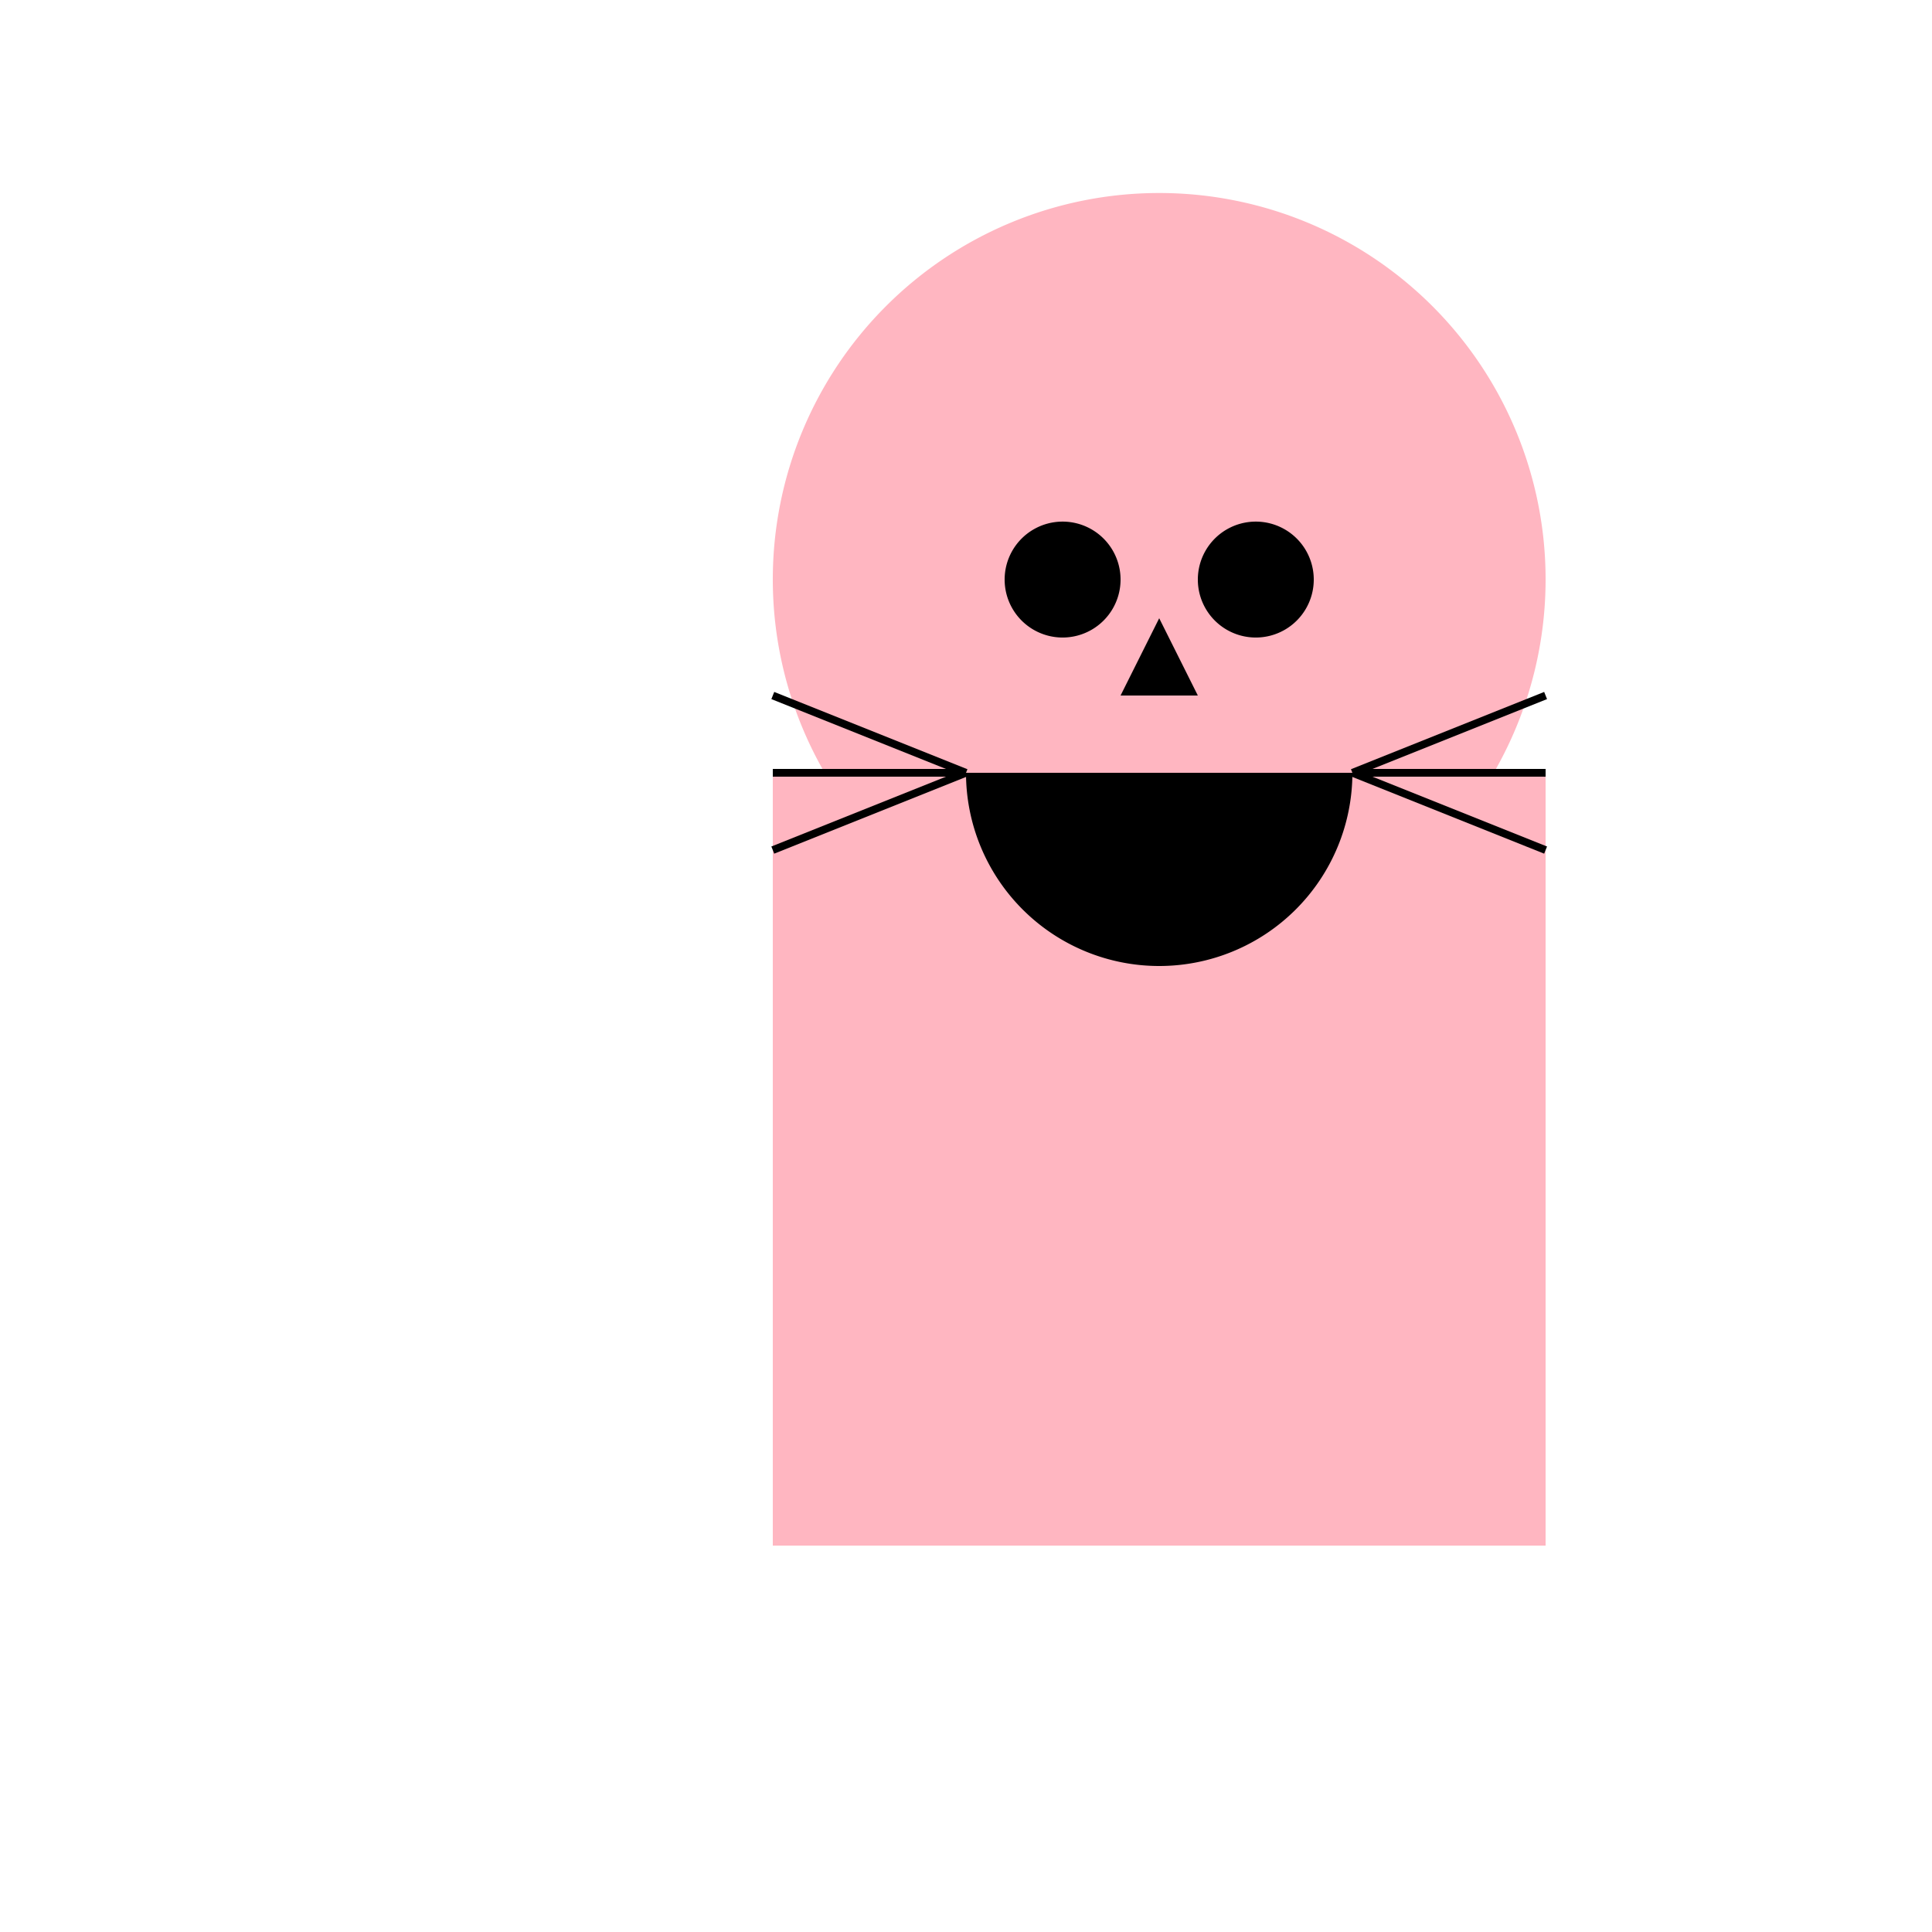
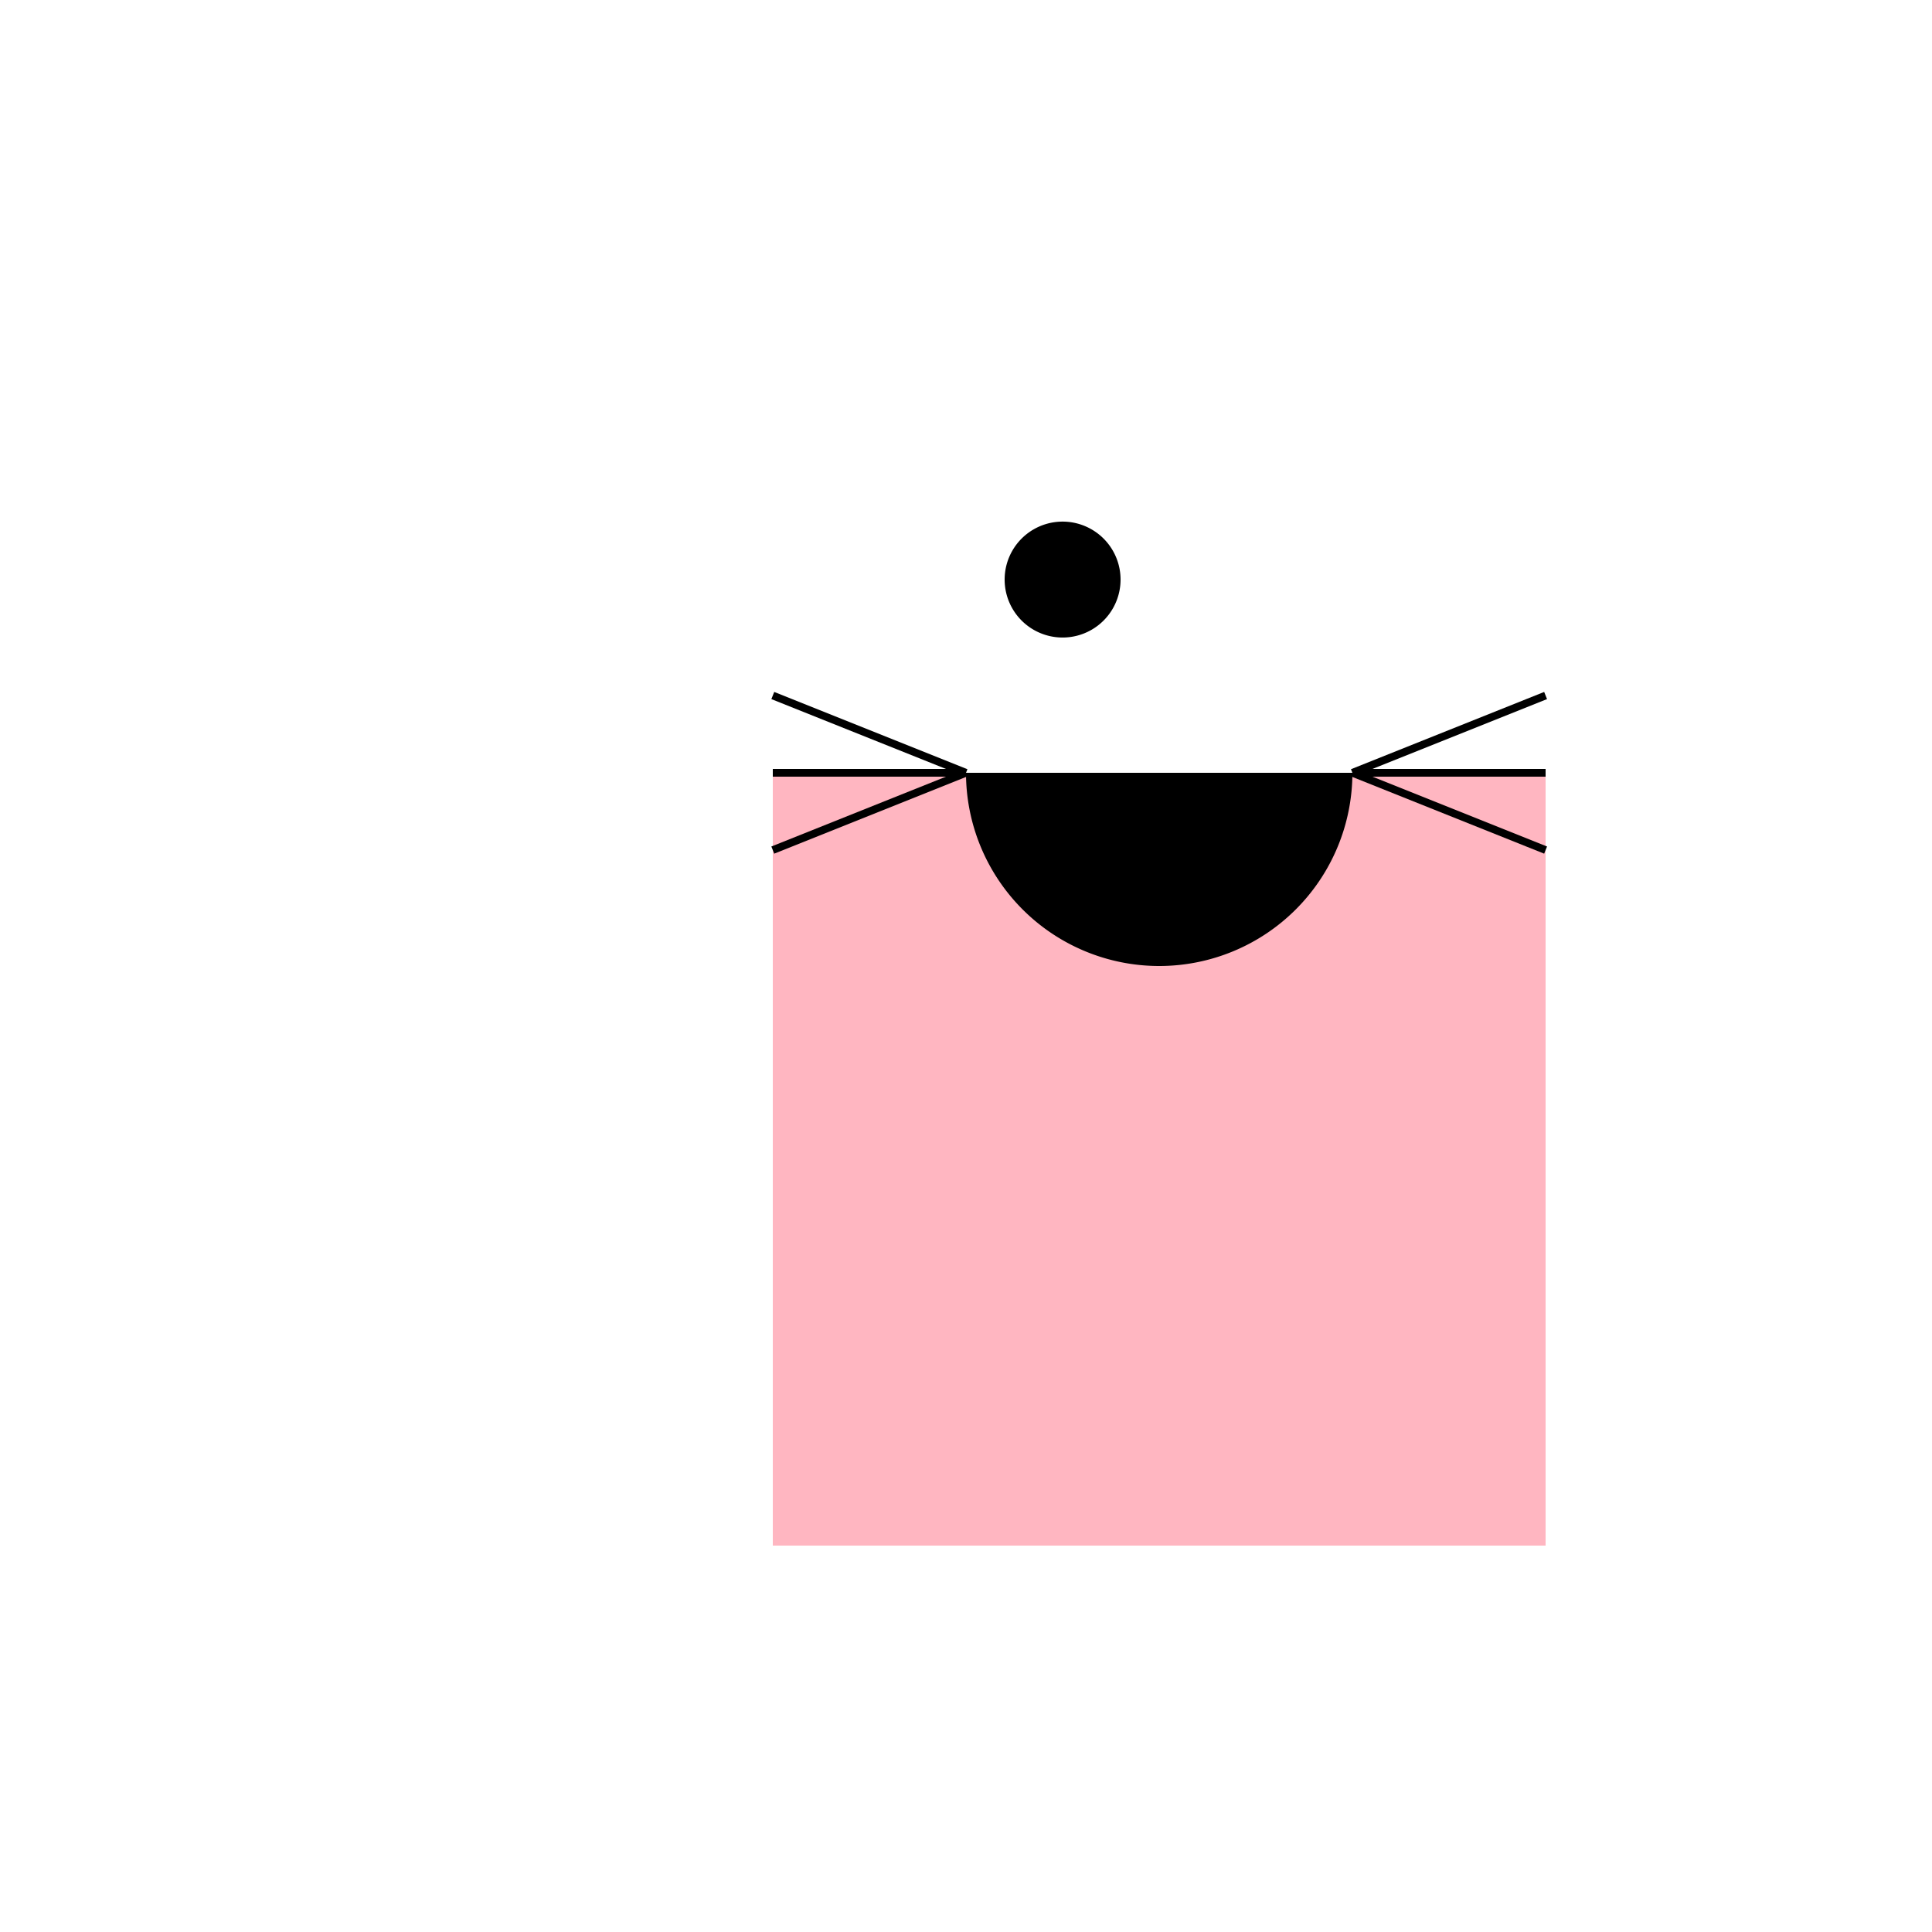
<svg xmlns="http://www.w3.org/2000/svg" width="500" height="500">
  <defs />
  <g>
    <rect fill="#FFB6C1" stroke="none" x="200" y="200" width="200" height="200" />
-     <path fill="#FFB6C1" stroke="none" paint-order="stroke fill markers" d=" M 400 150 A 100 100 0 1 1 400 149.9" />
-     <path fill="#FFB6C1" stroke="none" paint-order="stroke fill markers" d=" M 200 150 L 250 100 L 250 200 Z" />
-     <path fill="#FFB6C1" stroke="none" paint-order="stroke fill markers" d=" M 400 150 L 350 100 L 350 200 Z" />
    <path fill="#000000" stroke="none" paint-order="stroke fill markers" d=" M 290 150 A 15 15 0 1 1 290 149.985" />
-     <path fill="#000000" stroke="none" paint-order="stroke fill markers" d=" M 340 150 A 15 15 0 1 1 340 149.985" />
-     <path fill="#000000" stroke="none" paint-order="stroke fill markers" d=" M 300 160 L 290 180 L 310 180 Z" />
    <path fill="#000000" stroke="none" paint-order="stroke fill markers" d=" M 350 200 A 50 50 0 0 1 250 200" />
    <path fill="none" stroke="#000000" paint-order="fill stroke markers" d=" M 250 200 L 200 220 M 250 200 L 200 200 M 250 200 L 200 180 M 350 200 L 400 220 M 350 200 L 400 200 M 350 200 L 400 180" stroke-miterlimit="10" stroke-width="2" stroke-dasharray="" />
  </g>
</svg>